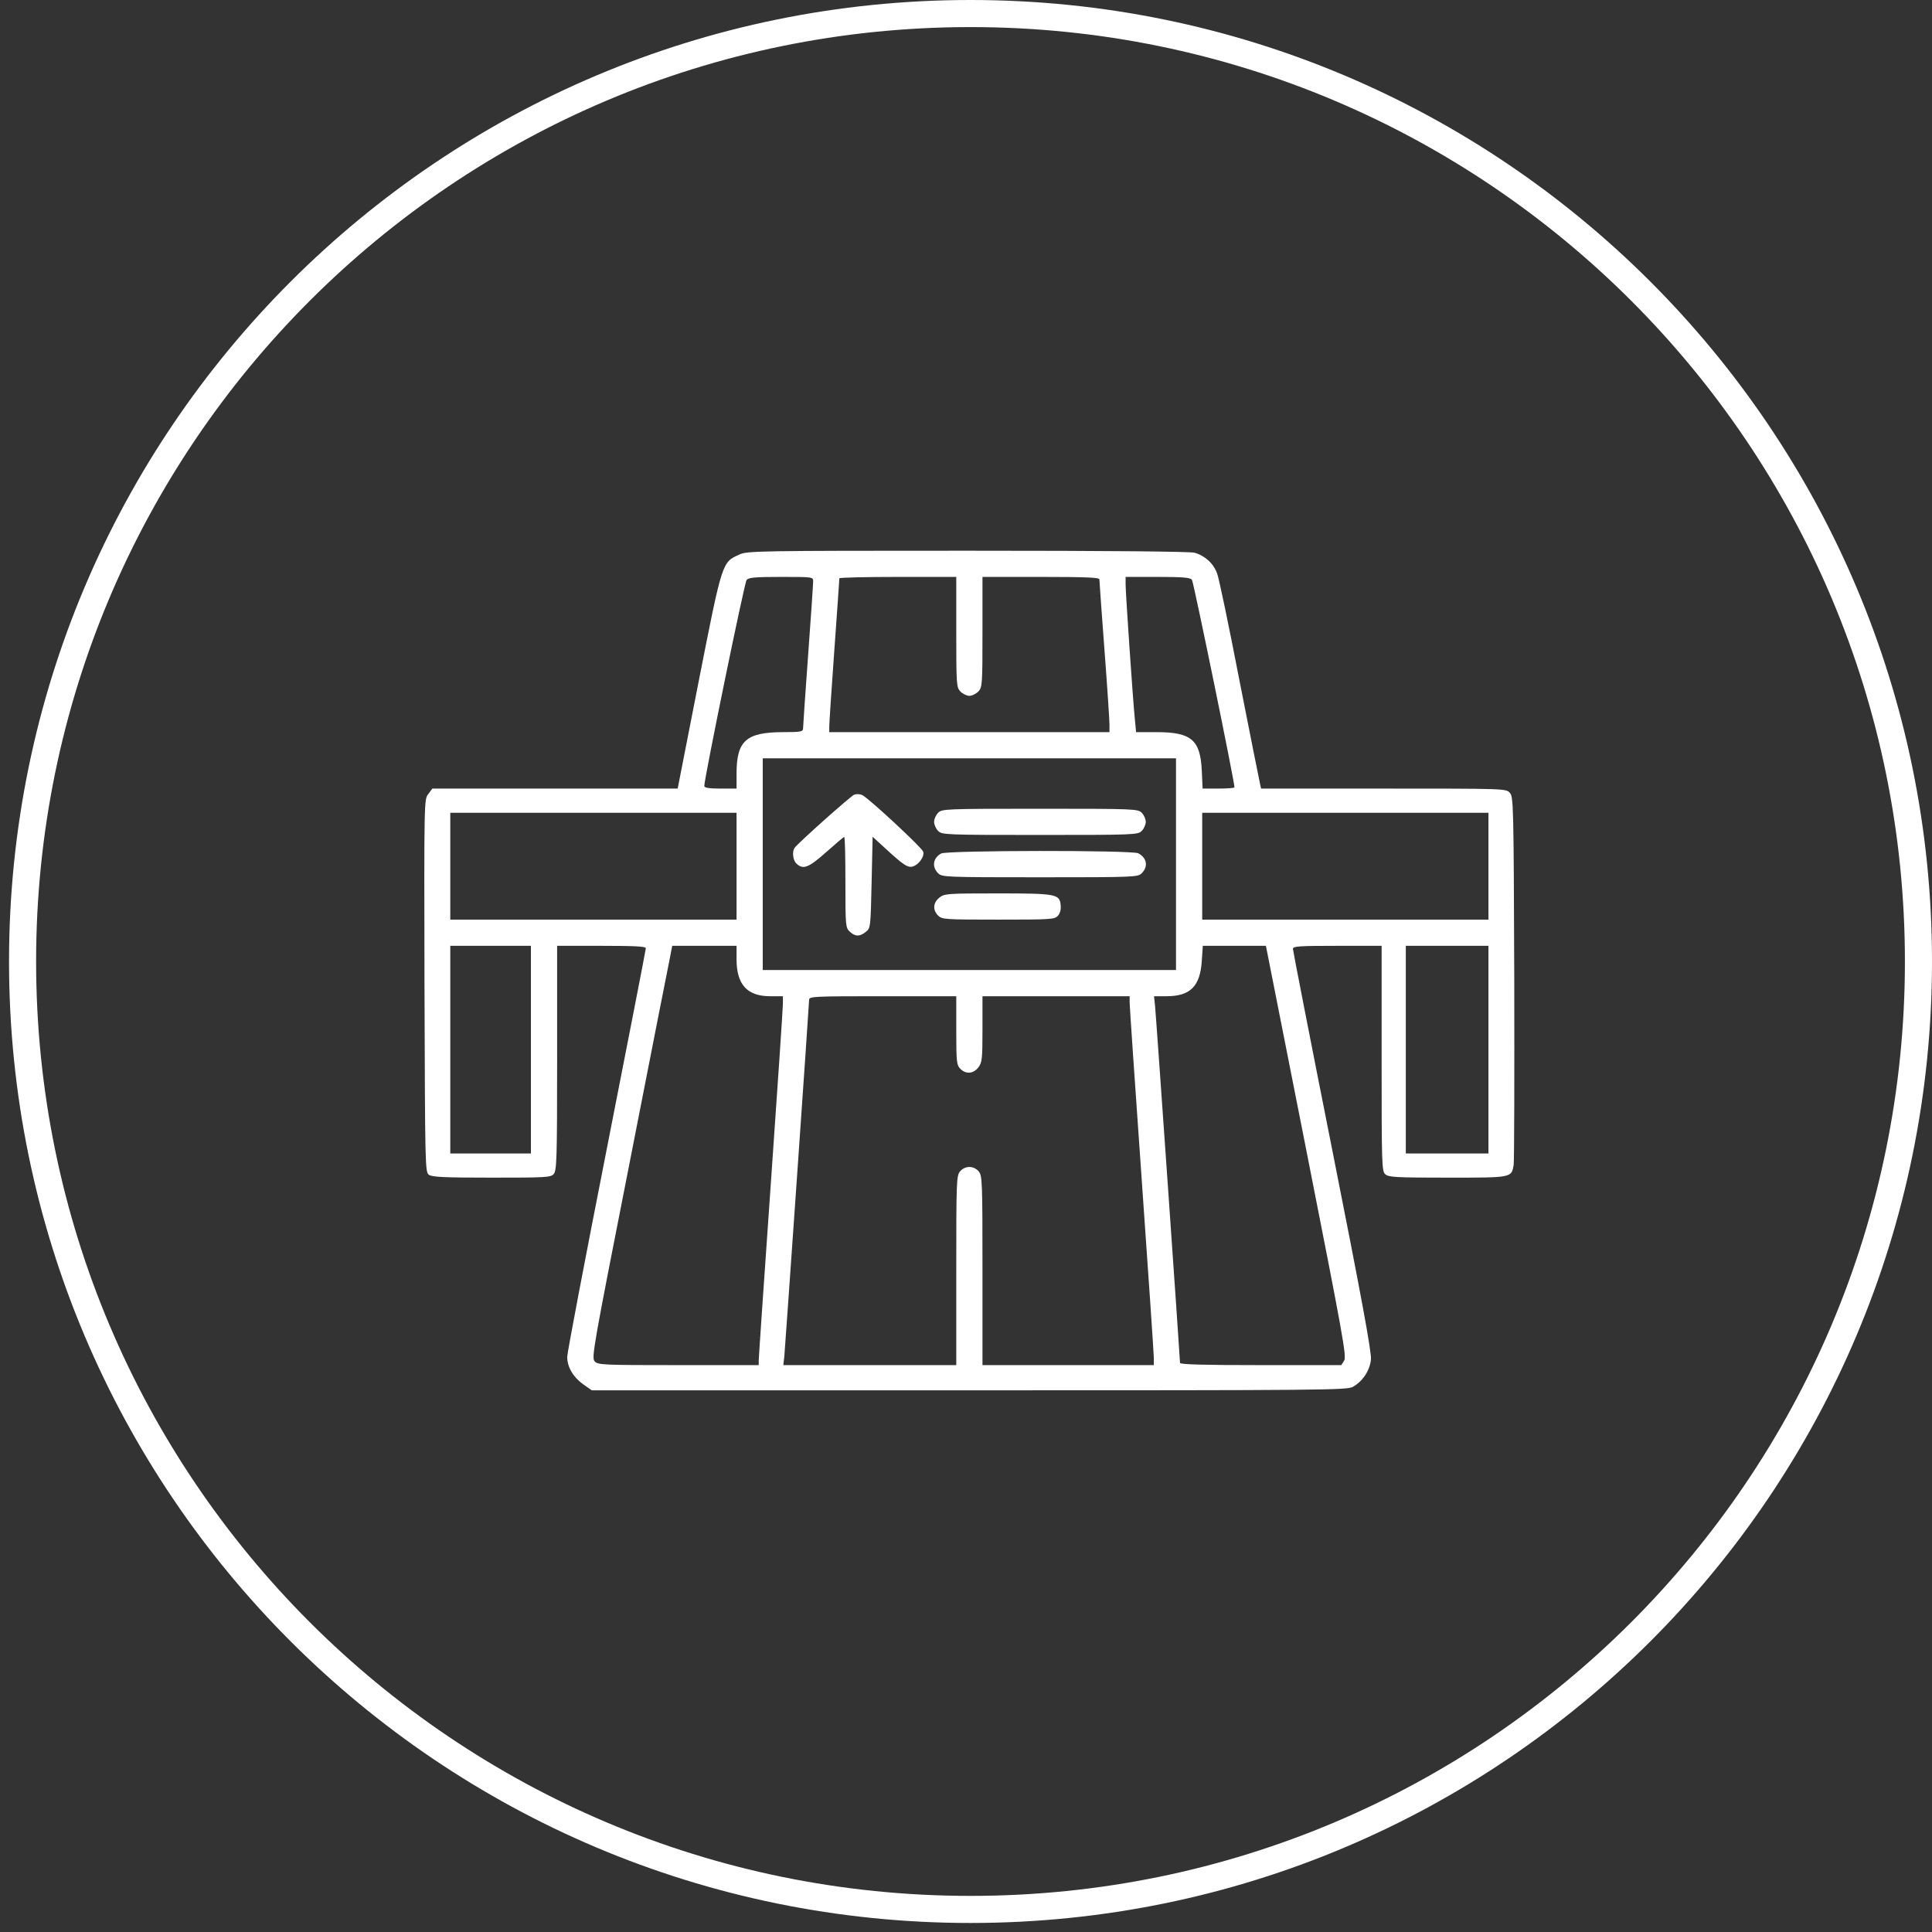
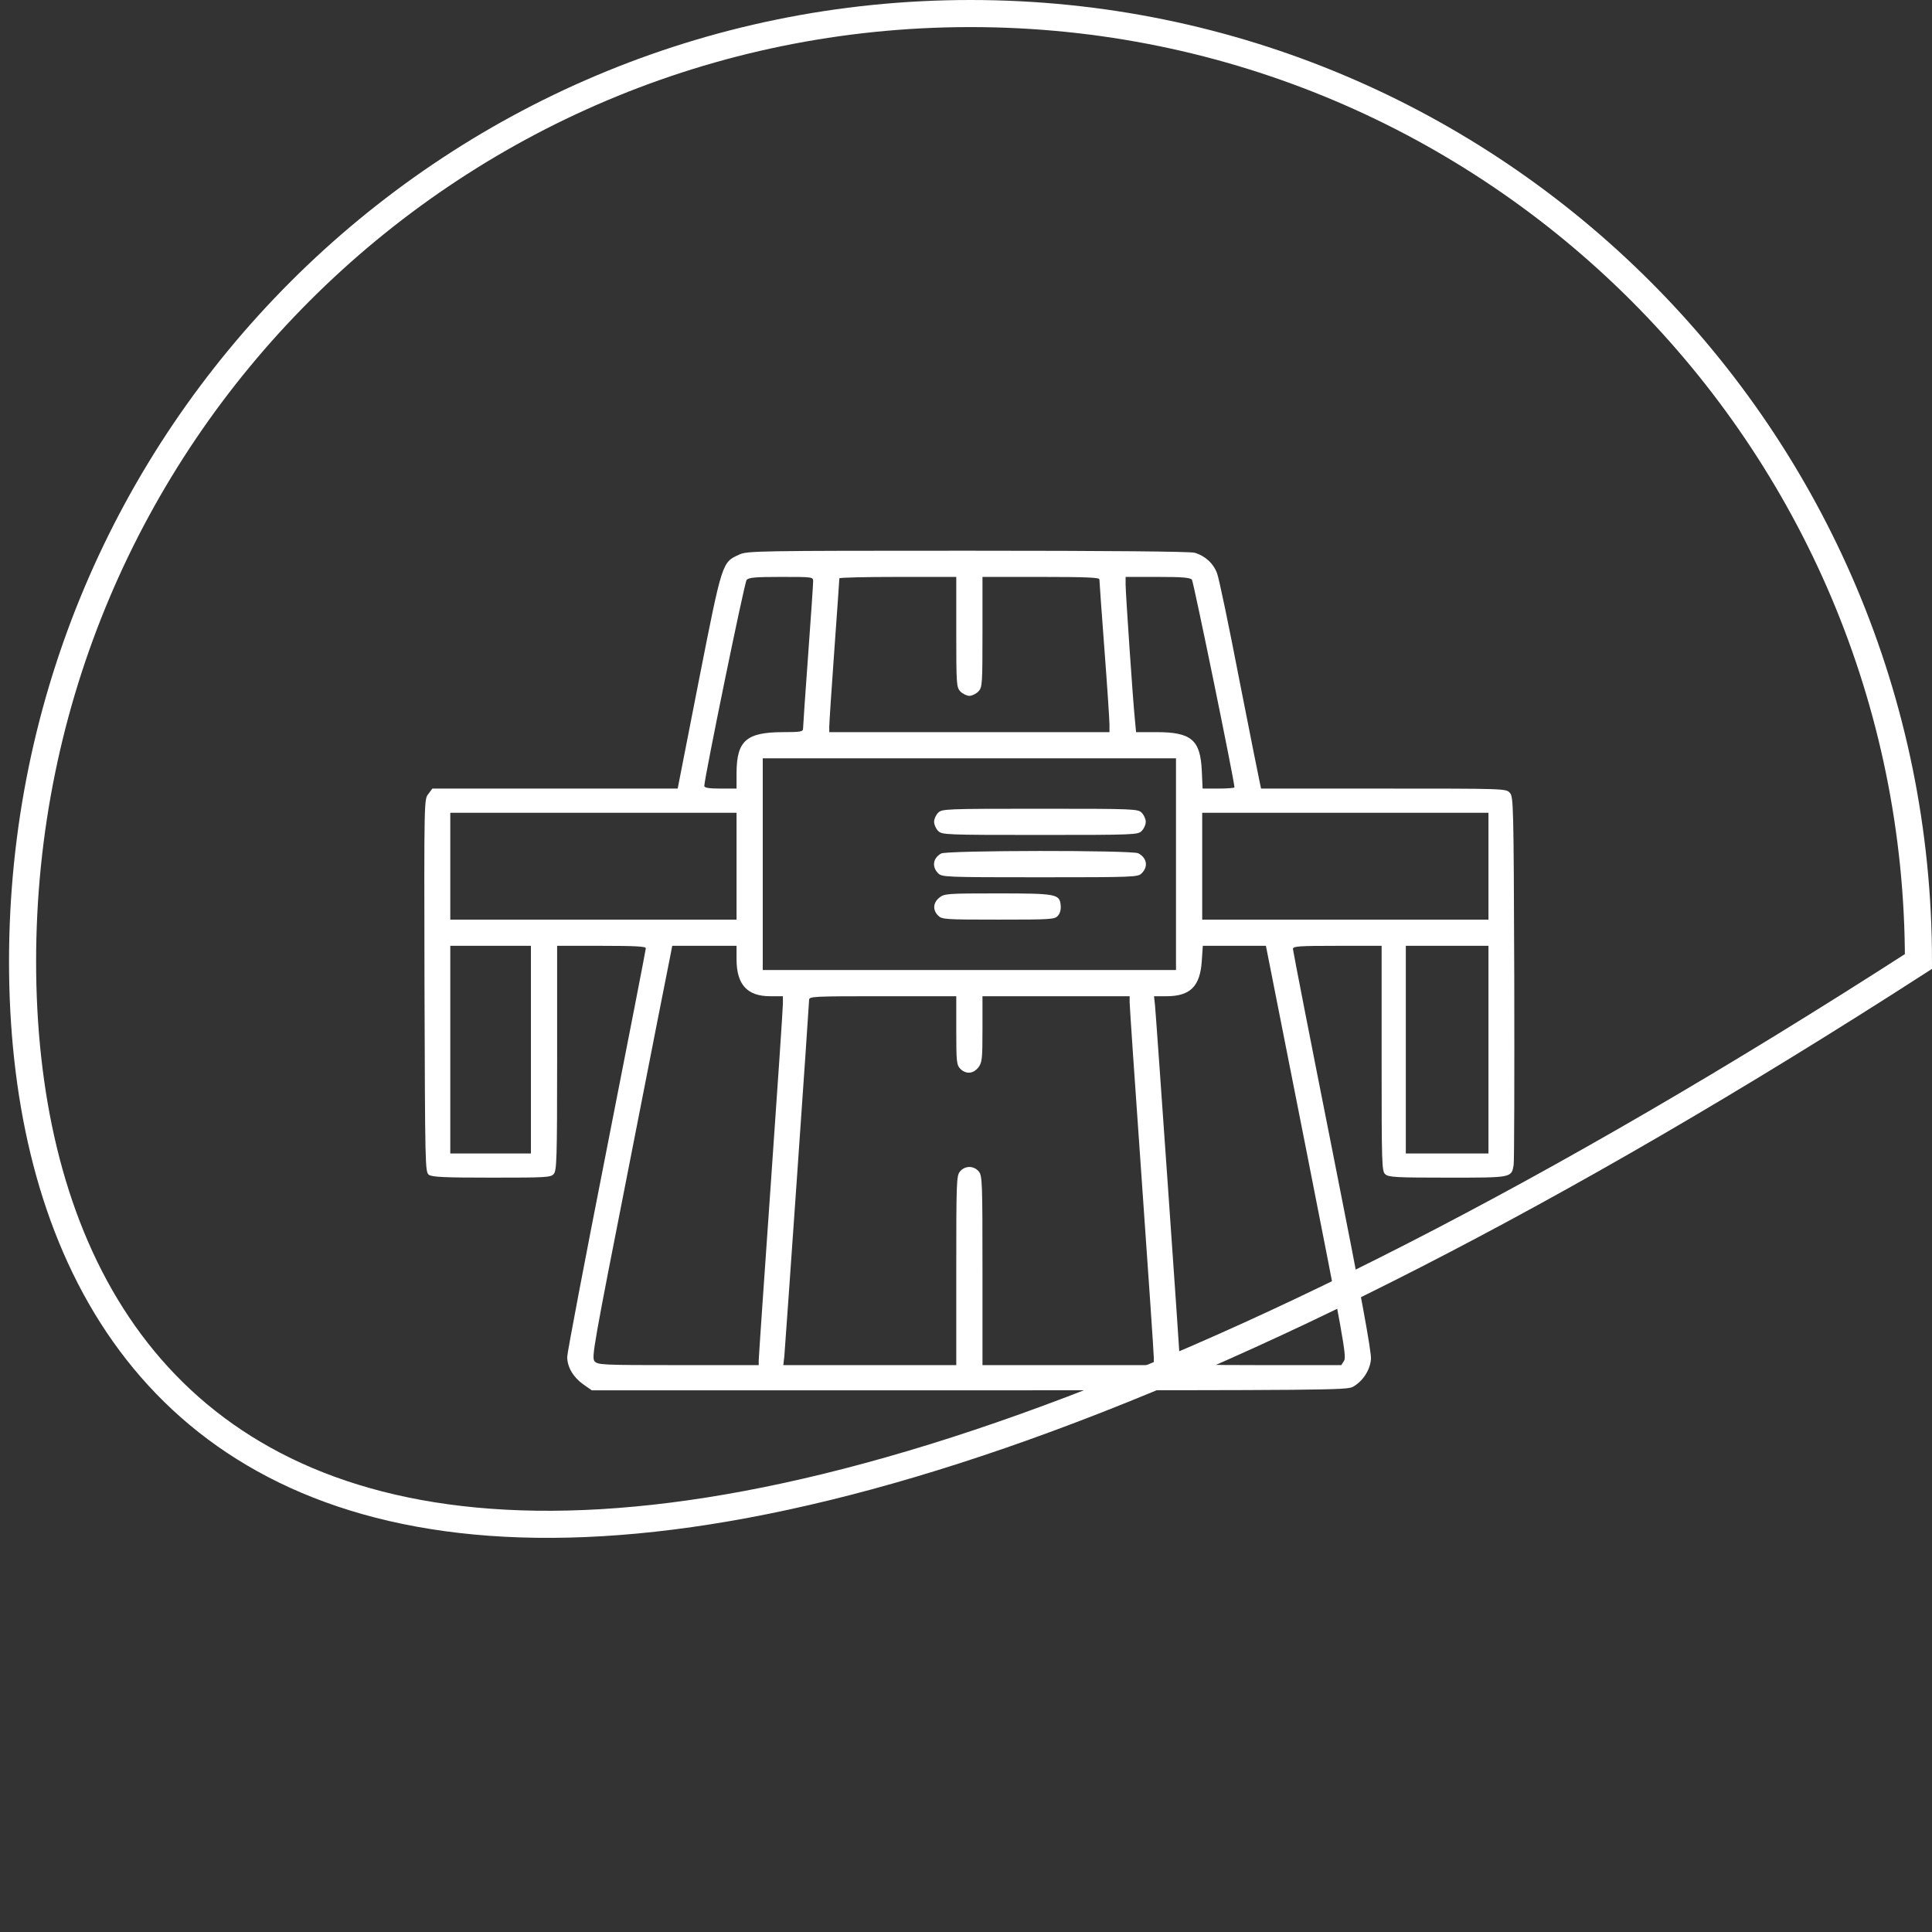
<svg xmlns="http://www.w3.org/2000/svg" width="214" height="214" viewBox="0 0 214 214" fill="none">
  <rect x="0" y="0" width="214" height="214" fill="#333333" stroke="none" />
-   <path d="M107.5 1.5C165.49 1.5 212.5 48.51 212.5 106.5C212.5 164.49 165.49 211.5 107.5 211.5C49.51 211.5 2.5 164.49 2.5 106.5C2.5 48.51 49.51 1.5 107.5 1.5Z" stroke="white" stroke-width="3" />
+   <path d="M107.5 1.5C165.49 1.5 212.5 48.51 212.5 106.5C49.51 211.5 2.5 164.49 2.5 106.5C2.5 48.51 49.51 1.5 107.5 1.5Z" stroke="white" stroke-width="3" />
  <path d="M81.896 61.424C79.976 62.295 80.021 62.117 77.408 75.38L75.064 87.348H61.488H47.889L47.443 87.951C46.974 88.532 46.974 88.532 47.019 109.164C47.086 129.304 47.086 129.818 47.51 130.13C47.867 130.376 49.184 130.443 54.454 130.443C60.483 130.443 60.996 130.421 61.331 130.041C61.666 129.661 61.711 128.456 61.711 117.202V104.765H66.623C70.397 104.765 71.536 104.832 71.536 105.033C71.536 105.189 69.571 115.259 67.182 127.406C64.792 139.531 62.828 149.847 62.828 150.293C62.828 151.41 63.475 152.526 64.591 153.33L65.552 154H107.329C146.717 154 149.173 153.978 149.843 153.62C150.937 153.018 151.741 151.789 151.853 150.584C151.942 149.824 150.781 143.55 147.588 127.473C145.177 115.349 143.212 105.278 143.212 105.1C143.212 104.809 143.948 104.765 148.124 104.765H153.036V117.224C153.036 129.036 153.059 129.728 153.438 130.063C153.796 130.398 154.622 130.443 160.36 130.443C167.505 130.443 167.416 130.465 167.662 129.036C167.729 128.634 167.751 119.323 167.729 108.315C167.662 88.978 167.639 88.264 167.238 87.817C166.813 87.348 166.746 87.348 153.26 87.348H139.684L139.572 86.835C139.505 86.567 138.478 81.409 137.294 75.402C136.133 69.373 135.017 64.037 134.816 63.523C134.414 62.407 133.476 61.558 132.315 61.223C131.779 61.089 123.227 61 107.15 61C83.861 61 82.767 61.022 81.896 61.424ZM90.069 64.394C90.069 64.684 89.823 68.369 89.51 72.611C89.198 76.854 88.952 80.493 88.952 80.694C88.952 81.051 88.684 81.096 86.675 81.096C82.656 81.118 81.606 82.056 81.584 85.606V87.348H79.797C78.525 87.348 78.011 87.259 78.011 87.058C78.034 86.12 82.455 64.528 82.7 64.238C82.924 63.97 83.616 63.903 86.518 63.903C90.046 63.903 90.069 63.903 90.069 64.394ZM105.922 69.999C105.922 75.826 105.945 76.117 106.369 76.586C106.637 76.854 107.083 77.077 107.374 77.077C107.664 77.077 108.111 76.854 108.378 76.586C108.803 76.117 108.825 75.826 108.825 69.999V63.903H115.3C120.324 63.903 121.776 63.97 121.776 64.171C121.776 64.327 122.021 67.833 122.334 71.941C122.647 76.05 122.892 79.801 122.892 80.248V81.096H107.374H91.855V80.471C91.855 80.136 92.101 76.34 92.413 72.053C92.726 67.743 92.972 64.171 92.972 64.059C92.972 63.97 95.897 63.903 99.447 63.903H105.922V69.999ZM132.025 64.215C132.203 64.439 136.736 86.522 136.736 87.214C136.736 87.281 135.955 87.348 134.972 87.348H133.208L133.119 85.383C132.963 81.945 131.958 81.096 128.095 81.096H125.84L125.706 79.689C125.482 77.501 124.679 65.689 124.679 64.751V63.903H128.229C130.953 63.903 131.824 63.97 132.025 64.215ZM130.261 95.722V107.444H107.374H84.487V95.722V83.999H107.374H130.261V95.722ZM81.584 95.945V101.862H65.73H49.877V95.945V90.028H65.73H81.584V95.945ZM164.871 95.945V101.862H149.017H133.164V95.945V90.028H149.017H164.871V95.945ZM58.808 116.264V127.764H54.343H49.877V116.264V104.765H54.343H58.808V116.264ZM81.584 106.261C81.584 109.052 82.767 110.347 85.29 110.347H86.719V111.173C86.719 111.642 86.117 120.618 85.38 131.113C84.643 141.607 84.04 150.427 84.04 150.695V151.209H75.153C66.713 151.209 66.222 151.187 65.864 150.785C65.507 150.383 65.708 149.266 69.749 128.746C72.072 116.845 74.104 106.573 74.237 105.926L74.461 104.765H78.034H81.584V106.261ZM144.708 127.473C148.771 148.061 149.173 150.249 148.883 150.718L148.571 151.209H139.639C133.476 151.209 130.707 151.142 130.707 150.963C130.707 150.494 128.05 112.446 127.939 111.396L127.827 110.347H129.211C131.846 110.347 132.94 109.253 133.119 106.417L133.231 104.765H136.714H140.22L144.708 127.473ZM164.871 116.264V127.764H160.293H155.716V116.264V104.765H160.293H164.871V116.264ZM105.922 114.143C105.922 117.649 105.967 117.983 106.369 118.385C106.994 119.011 107.798 118.944 108.356 118.251C108.78 117.693 108.825 117.358 108.825 114.009V110.347H116.975H125.125V111.039C125.125 111.396 125.728 120.261 126.465 130.689C127.202 141.116 127.805 150.003 127.805 150.427V151.209H118.315H108.825V140.737C108.825 130.957 108.803 130.242 108.423 129.773C108.178 129.461 107.776 129.26 107.374 129.26C106.972 129.26 106.57 129.461 106.324 129.773C105.945 130.242 105.922 130.957 105.922 140.737V151.209H96.343H86.764L86.876 150.249C86.987 148.998 89.622 111.262 89.622 110.749C89.622 110.369 90.113 110.347 97.772 110.347H105.922V114.143Z" fill="white" />
-   <path d="M94.625 88.018C94.223 88.174 88.395 93.377 88.016 93.913C87.703 94.359 87.837 95.32 88.239 95.677C88.976 96.347 89.556 96.124 91.521 94.382C92.548 93.466 93.441 92.707 93.508 92.707C93.598 92.707 93.642 94.962 93.642 97.731C93.642 102.599 93.665 102.755 94.134 103.202C94.737 103.76 95.228 103.76 95.898 103.224C96.433 102.8 96.433 102.71 96.545 97.754L96.657 92.685L98.51 94.382C99.984 95.722 100.497 96.056 100.944 96.012C101.658 95.922 102.44 94.918 102.261 94.337C102.127 93.891 96.299 88.487 95.54 88.085C95.295 87.951 94.893 87.929 94.625 88.018Z" fill="white" />
  <path d="M103.913 90.028C103.668 90.273 103.467 90.72 103.467 91.032C103.467 91.345 103.668 91.792 103.913 92.037C104.338 92.462 104.65 92.484 115.189 92.484C125.729 92.484 126.041 92.462 126.466 92.037C126.711 91.792 126.912 91.345 126.912 91.032C126.912 90.72 126.711 90.273 126.466 90.028C126.041 89.603 125.729 89.581 115.189 89.581C104.65 89.581 104.338 89.603 103.913 90.028Z" fill="white" />
  <path d="M104.248 94.538C103.333 95.052 103.199 96.012 103.913 96.726C104.338 97.151 104.65 97.173 115.19 97.173C125.729 97.173 126.041 97.151 126.466 96.726C127.203 95.99 127.046 95.029 126.086 94.516C125.416 94.159 104.874 94.181 104.248 94.538Z" fill="white" />
  <path d="M104.046 99.428C103.354 99.986 103.287 100.79 103.912 101.415C104.337 101.84 104.649 101.862 110.566 101.862C116.417 101.862 116.818 101.84 117.176 101.438C117.421 101.17 117.533 100.746 117.488 100.277C117.377 99.026 117.019 98.959 110.477 98.959C104.917 98.959 104.605 98.982 104.046 99.428Z" fill="white" />
</svg>